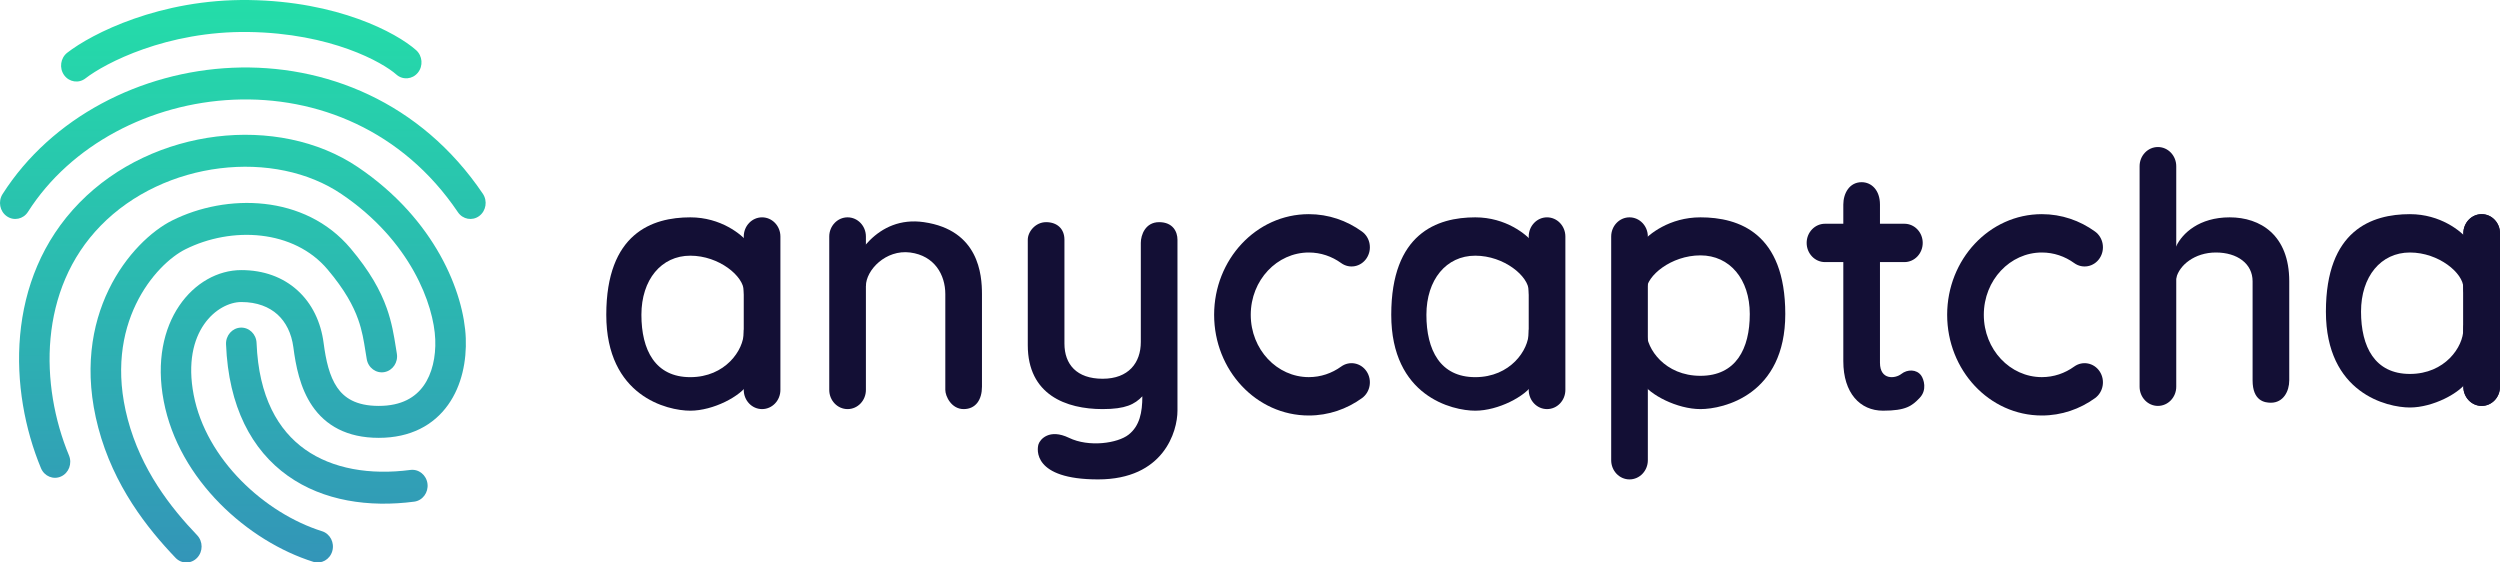
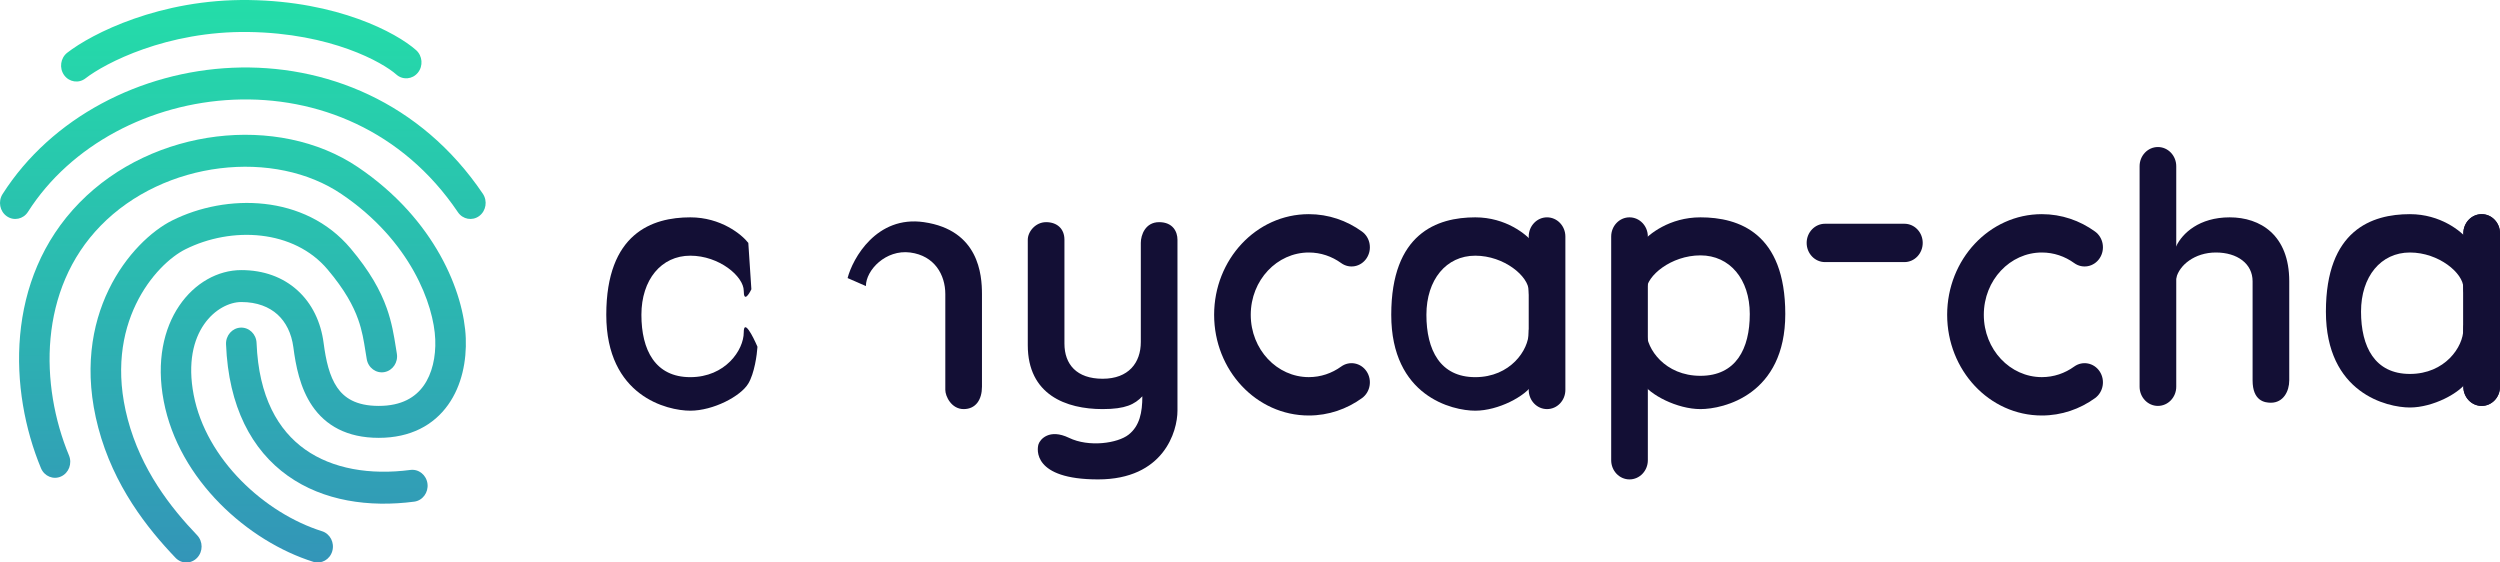
<svg xmlns="http://www.w3.org/2000/svg" width="80" height="18" viewBox="0 0 80 18" fill="none">
  <path fill-rule="evenodd" clip-rule="evenodd" d="M7.959 1.024C5.337 0.985 3.355 2.025 2.735 2.508C2.519 2.676 2.213 2.629 2.051 2.403C1.89 2.176 1.935 1.856 2.152 1.687C2.933 1.079 5.122 -0.041 7.973 0.001C10.803 0.043 12.678 1.039 13.316 1.605C13.521 1.788 13.547 2.111 13.372 2.326C13.197 2.541 12.889 2.568 12.683 2.385C12.246 1.997 10.602 1.063 7.959 1.024Z" fill="url(#paint0_linear_5_40)" />
  <path fill-rule="evenodd" clip-rule="evenodd" d="M7.479 3.19C4.804 3.306 2.26 4.636 0.895 6.779C0.746 7.014 0.442 7.077 0.218 6.92C-0.007 6.764 -0.068 6.446 0.082 6.211C1.649 3.752 4.506 2.295 7.439 2.168C10.383 2.041 13.46 3.251 15.451 6.2C15.607 6.431 15.554 6.75 15.334 6.913C15.114 7.076 14.809 7.021 14.653 6.79C12.881 4.165 10.142 3.075 7.479 3.19Z" fill="url(#paint1_linear_5_40)" />
  <path fill-rule="evenodd" clip-rule="evenodd" d="M6.925 4.37C8.524 4.174 10.171 4.481 11.456 5.35C13.929 7.021 14.849 9.368 14.905 10.821C14.932 11.538 14.785 12.33 14.338 12.956C13.876 13.604 13.137 14.011 12.12 14.011C11.101 14.011 10.42 13.615 9.994 12.993C9.595 12.41 9.462 11.686 9.388 11.115C9.328 10.66 9.146 10.306 8.88 10.064C8.614 9.824 8.232 9.665 7.721 9.665C6.971 9.665 5.804 10.578 6.197 12.633C6.593 14.703 8.476 16.424 10.305 16.999C10.564 17.08 10.711 17.365 10.633 17.636C10.556 17.906 10.283 18.059 10.025 17.978C7.944 17.325 5.723 15.366 5.239 12.834C4.752 10.287 6.224 8.643 7.721 8.643C8.433 8.643 9.052 8.867 9.52 9.292C9.987 9.715 10.269 10.307 10.356 10.977C10.428 11.531 10.54 12.034 10.788 12.397C11.01 12.721 11.379 12.989 12.12 12.989C12.862 12.989 13.296 12.706 13.555 12.344C13.829 11.96 13.95 11.423 13.928 10.862C13.886 9.757 13.145 7.708 10.926 6.209C9.866 5.492 8.458 5.211 7.039 5.386C5.623 5.56 4.237 6.183 3.225 7.219C1.222 9.267 1.278 12.337 2.208 14.575C2.315 14.834 2.202 15.135 1.954 15.247C1.707 15.36 1.419 15.241 1.311 14.982C0.286 12.515 0.146 8.938 2.542 6.487C3.729 5.273 5.324 4.567 6.925 4.37Z" fill="url(#paint2_linear_5_40)" />
  <path fill-rule="evenodd" clip-rule="evenodd" d="M5.507 7.056C7.244 6.187 9.753 6.212 11.216 7.946C11.835 8.68 12.175 9.296 12.376 9.861C12.541 10.325 12.608 10.747 12.666 11.11C12.677 11.181 12.688 11.249 12.699 11.315C12.746 11.593 12.568 11.858 12.302 11.907C12.037 11.956 11.783 11.771 11.736 11.493C11.722 11.411 11.71 11.332 11.697 11.255C11.64 10.896 11.59 10.582 11.46 10.218C11.307 9.789 11.037 9.28 10.483 8.623C9.404 7.344 7.417 7.234 5.929 7.979C4.986 8.451 3.28 10.365 4.087 13.415C4.515 15.03 5.453 16.233 6.308 17.127C6.499 17.327 6.499 17.65 6.308 17.85C6.117 18.05 5.807 18.05 5.617 17.85C4.712 16.903 3.638 15.55 3.145 13.688C2.193 10.091 4.202 7.71 5.507 7.056Z" fill="url(#paint3_linear_5_40)" />
  <path fill-rule="evenodd" clip-rule="evenodd" d="M7.701 10.484C7.971 10.472 8.199 10.691 8.21 10.974C8.278 12.707 8.903 13.771 9.761 14.381C10.64 15.005 11.84 15.207 13.134 15.038C13.402 15.003 13.646 15.202 13.68 15.482C13.713 15.762 13.523 16.018 13.255 16.053C11.813 16.241 10.35 16.035 9.212 15.227C8.055 14.405 7.312 13.015 7.233 11.016C7.222 10.733 7.432 10.495 7.701 10.484Z" fill="url(#paint4_linear_5_40)" />
-   <path d="M23.8 7.569C23.8 7.23 24.062 6.955 24.386 6.955C24.71 6.955 24.973 7.23 24.973 7.569V12.477C24.973 12.816 24.71 13.091 24.386 13.091C24.062 13.091 23.8 12.816 23.8 12.477V7.569Z" fill="#130F35" />
  <path d="M48.919 7.569C48.919 7.23 49.181 6.955 49.505 6.955C49.829 6.955 50.092 7.23 50.092 7.569V12.477C50.092 12.816 49.829 13.091 49.505 13.091C49.181 13.091 48.919 12.816 48.919 12.477V7.569Z" fill="#130F35" />
  <path d="M78.827 7.466C78.827 7.128 79.09 6.853 79.414 6.853C79.737 6.853 80 7.128 80 7.466V12.375C80 12.714 79.737 12.989 79.414 12.989C79.09 12.989 78.827 12.714 78.827 12.375V7.466Z" fill="#130F35" />
  <path d="M78.827 7.466C78.827 7.128 79.09 6.853 79.414 6.853C79.737 6.853 80 7.128 80 7.466V12.375C80 12.714 79.737 12.989 79.414 12.989C79.09 12.989 78.827 12.714 78.827 12.375V7.466Z" fill="#130F35" />
  <path d="M68.467 5.319C68.467 4.98 68.729 4.705 69.053 4.705C69.377 4.705 69.64 4.98 69.64 5.319V12.375C69.64 12.714 69.377 12.989 69.053 12.989C68.729 12.989 68.467 12.714 68.467 12.375V5.319Z" fill="#130F35" />
-   <path d="M26.536 7.569C26.536 7.23 26.799 6.955 27.123 6.955C27.447 6.955 27.709 7.23 27.709 7.569V12.477C27.709 12.816 27.447 13.091 27.123 13.091C26.799 13.091 26.536 12.816 26.536 12.477V7.569Z" fill="#130F35" />
  <path d="M29.127 8.08C28.345 7.978 27.709 8.643 27.709 9.154L27.123 8.898C27.286 8.268 28.051 6.888 29.566 7.109C31.326 7.364 31.423 8.796 31.423 9.41V12.375C31.423 12.784 31.228 13.091 30.837 13.091C30.446 13.091 30.25 12.682 30.25 12.477V9.41C30.25 8.796 29.908 8.182 29.127 8.08Z" fill="#130F35" />
  <path d="M33.476 7.109C33.134 7.109 32.889 7.415 32.889 7.671V11.046C32.889 12.631 34.111 13.091 35.284 13.091C36.017 13.091 36.31 12.938 36.555 12.682C36.555 13.197 36.469 13.631 36.115 13.909C35.761 14.187 34.844 14.318 34.209 14.011C33.574 13.705 33.28 14.063 33.232 14.216C33.183 14.369 33.036 15.341 35.138 15.341C37.239 15.341 37.679 13.807 37.679 13.142V7.671C37.679 7.415 37.532 7.109 37.092 7.109C36.652 7.109 36.506 7.518 36.506 7.773V10.944C36.506 11.608 36.115 12.12 35.284 12.12C34.453 12.12 34.062 11.659 34.062 10.995V7.671C34.062 7.313 33.818 7.109 33.476 7.109Z" fill="#130F35" />
  <path d="M22.089 6.955C23.067 6.955 23.735 7.501 23.946 7.773L24.044 9.256C23.963 9.427 23.8 9.675 23.8 9.307C23.8 8.847 23.018 8.182 22.089 8.182C21.161 8.182 20.525 8.949 20.525 10.074C20.525 11.199 20.965 12.069 22.089 12.069C23.213 12.069 23.8 11.199 23.8 10.637C23.8 10.187 24.093 10.756 24.239 11.097C24.223 11.353 24.142 11.946 23.946 12.273C23.702 12.682 22.822 13.142 22.089 13.142C21.356 13.142 19.401 12.682 19.401 10.074C19.401 7.467 20.867 6.955 22.089 6.955Z" fill="#130F35" />
  <path d="M47.208 6.955C48.186 6.955 48.854 7.501 49.065 7.773L49.163 9.256C49.082 9.427 48.919 9.675 48.919 9.307C48.919 8.847 48.137 8.182 47.208 8.182C46.28 8.182 45.645 8.949 45.645 10.074C45.645 11.199 46.084 12.069 47.208 12.069C48.332 12.069 48.919 11.199 48.919 10.637C48.919 10.187 49.212 10.756 49.359 11.097C49.342 11.353 49.261 11.946 49.065 12.273C48.821 12.682 47.941 13.142 47.208 13.142C46.475 13.142 44.52 12.682 44.52 10.074C44.52 7.467 45.987 6.955 47.208 6.955Z" fill="#130F35" />
  <path d="M77.117 6.853C78.094 6.853 78.762 7.398 78.974 7.671L79.072 9.154C78.99 9.324 78.827 9.573 78.827 9.205C78.827 8.745 78.045 8.08 77.117 8.08C76.188 8.08 75.553 8.847 75.553 9.972C75.553 11.097 75.993 11.966 77.117 11.966C78.241 11.966 78.827 11.097 78.827 10.534C78.827 10.085 79.12 10.654 79.267 10.995C79.251 11.25 79.169 11.844 78.974 12.171C78.729 12.58 77.85 13.04 77.117 13.04C76.384 13.04 74.429 12.58 74.429 9.972C74.429 7.364 75.895 6.853 77.117 6.853Z" fill="#130F35" />
  <path d="M52.731 7.569C52.731 7.23 52.468 6.955 52.144 6.955C51.82 6.955 51.558 7.23 51.558 7.569V14.727C51.558 15.066 51.82 15.341 52.144 15.341C52.468 15.341 52.731 15.066 52.731 14.727V7.569Z" fill="#130F35" />
  <path fill-rule="evenodd" clip-rule="evenodd" d="M57.813 7.773C57.813 7.434 58.076 7.16 58.4 7.16H60.941C61.265 7.16 61.527 7.434 61.527 7.773C61.527 8.112 61.265 8.387 60.941 8.387H58.4C58.076 8.387 57.813 8.112 57.813 7.773Z" fill="#130F35" />
  <path d="M72.669 12.887C73.061 12.887 73.256 12.529 73.256 12.171L73.256 9.001C73.256 7.518 72.327 6.955 71.35 6.955C70.373 6.955 69.835 7.467 69.64 7.876C69.444 8.285 69.542 9.307 69.64 8.898C69.737 8.489 70.226 8.08 70.91 8.08C71.594 8.08 72.083 8.438 72.083 9.001V12.171C72.083 12.835 72.474 12.887 72.669 12.887Z" fill="#130F35" />
-   <path d="M60.159 6.546C60.159 6.086 59.888 5.83 59.572 5.83C59.181 5.83 58.986 6.188 58.986 6.546V11.557C58.986 12.58 59.523 13.142 60.257 13.142C60.99 13.142 61.185 12.989 61.429 12.733C61.674 12.478 61.561 12.133 61.478 12.017C61.332 11.813 61.038 11.813 60.843 11.966C60.648 12.12 60.159 12.171 60.159 11.608V6.546Z" fill="#130F35" />
  <path d="M54.414 6.955C53.427 6.955 52.752 7.496 52.538 7.767L52.439 9.237C52.522 9.406 52.686 9.653 52.686 9.288C52.686 8.831 53.476 8.172 54.414 8.172C55.352 8.172 55.993 8.933 55.993 10.049C55.993 11.164 55.549 12.026 54.414 12.026C53.279 12.026 52.686 11.164 52.686 10.606C52.686 10.16 52.39 10.725 52.242 11.063C52.258 11.316 52.341 11.905 52.538 12.229C52.785 12.635 53.673 13.091 54.414 13.091C55.154 13.091 57.129 12.635 57.129 10.049C57.129 7.462 55.648 6.955 54.414 6.955Z" fill="#130F35" />
  <path fill-rule="evenodd" clip-rule="evenodd" d="M41.882 8.08C40.867 8.08 40.024 8.961 40.024 10.074C40.024 11.187 40.867 12.068 41.882 12.068C42.265 12.068 42.62 11.944 42.917 11.73C43.183 11.538 43.548 11.608 43.732 11.886C43.916 12.165 43.85 12.547 43.583 12.74C43.099 13.09 42.512 13.296 41.882 13.296C40.197 13.296 38.852 11.842 38.852 10.074C38.852 8.307 40.197 6.853 41.882 6.853C42.512 6.853 43.099 7.058 43.583 7.409C43.85 7.601 43.916 7.983 43.732 8.262C43.548 8.541 43.183 8.611 42.917 8.418C42.62 8.204 42.265 8.08 41.882 8.08Z" fill="#130F35" />
  <path fill-rule="evenodd" clip-rule="evenodd" d="M65.339 8.08C64.324 8.08 63.482 8.961 63.482 10.074C63.482 11.187 64.324 12.068 65.339 12.068C65.722 12.068 66.078 11.944 66.374 11.73C66.641 11.538 67.006 11.608 67.19 11.886C67.374 12.165 67.307 12.547 67.041 12.74C66.556 13.09 65.97 13.296 65.339 13.296C63.655 13.296 62.309 11.842 62.309 10.074C62.309 8.307 63.655 6.853 65.339 6.853C65.97 6.853 66.556 7.058 67.041 7.409C67.307 7.601 67.374 7.983 67.19 8.262C67.006 8.541 66.641 8.611 66.374 8.418C66.078 8.204 65.722 8.08 65.339 8.08Z" fill="#130F35" />
  <defs>
    <linearGradient id="paint0_linear_5_40" x1="7.77" y1="0" x2="7.77" y2="18" gradientUnits="userSpaceOnUse">
      <stop stop-color="#24DDA9" />
      <stop offset="1" stop-color="#3395B8" />
    </linearGradient>
    <linearGradient id="paint1_linear_5_40" x1="7.77" y1="0" x2="7.77" y2="18" gradientUnits="userSpaceOnUse">
      <stop stop-color="#24DDA9" />
      <stop offset="1" stop-color="#3395B8" />
    </linearGradient>
    <linearGradient id="paint2_linear_5_40" x1="7.77" y1="0" x2="7.77" y2="18" gradientUnits="userSpaceOnUse">
      <stop stop-color="#24DDA9" />
      <stop offset="1" stop-color="#3395B8" />
    </linearGradient>
    <linearGradient id="paint3_linear_5_40" x1="7.77" y1="0" x2="7.77" y2="18" gradientUnits="userSpaceOnUse">
      <stop stop-color="#24DDA9" />
      <stop offset="1" stop-color="#3395B8" />
    </linearGradient>
    <linearGradient id="paint4_linear_5_40" x1="7.77" y1="0" x2="7.77" y2="18" gradientUnits="userSpaceOnUse">
      <stop stop-color="#24DDA9" />
      <stop offset="1" stop-color="#3395B8" />
    </linearGradient>
  </defs>
</svg>